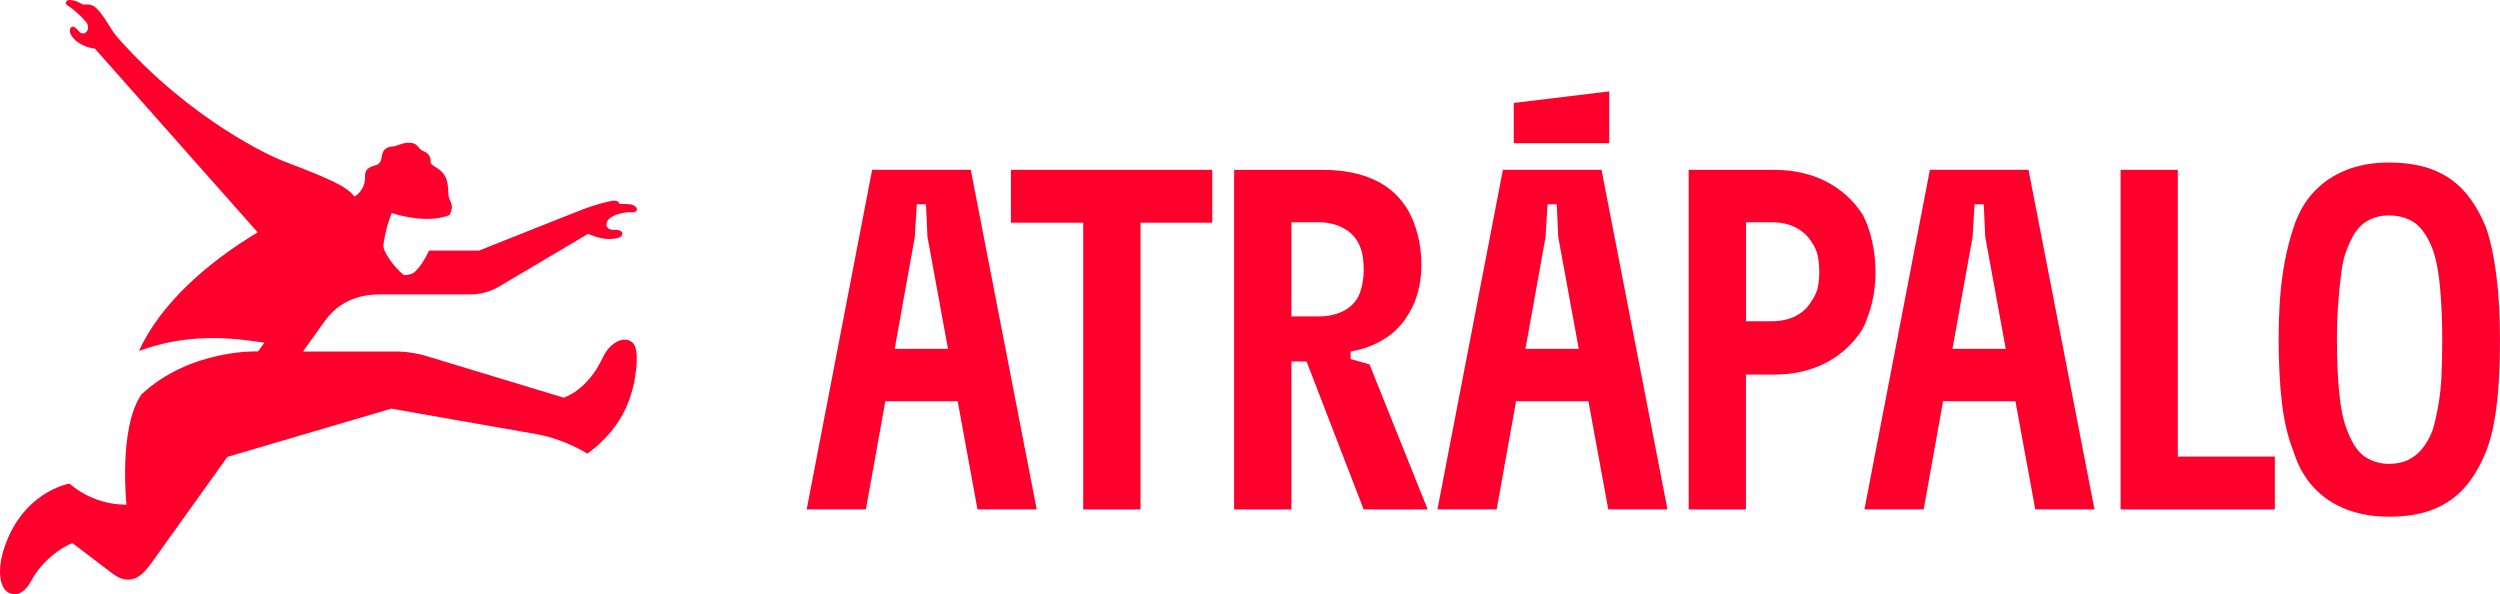
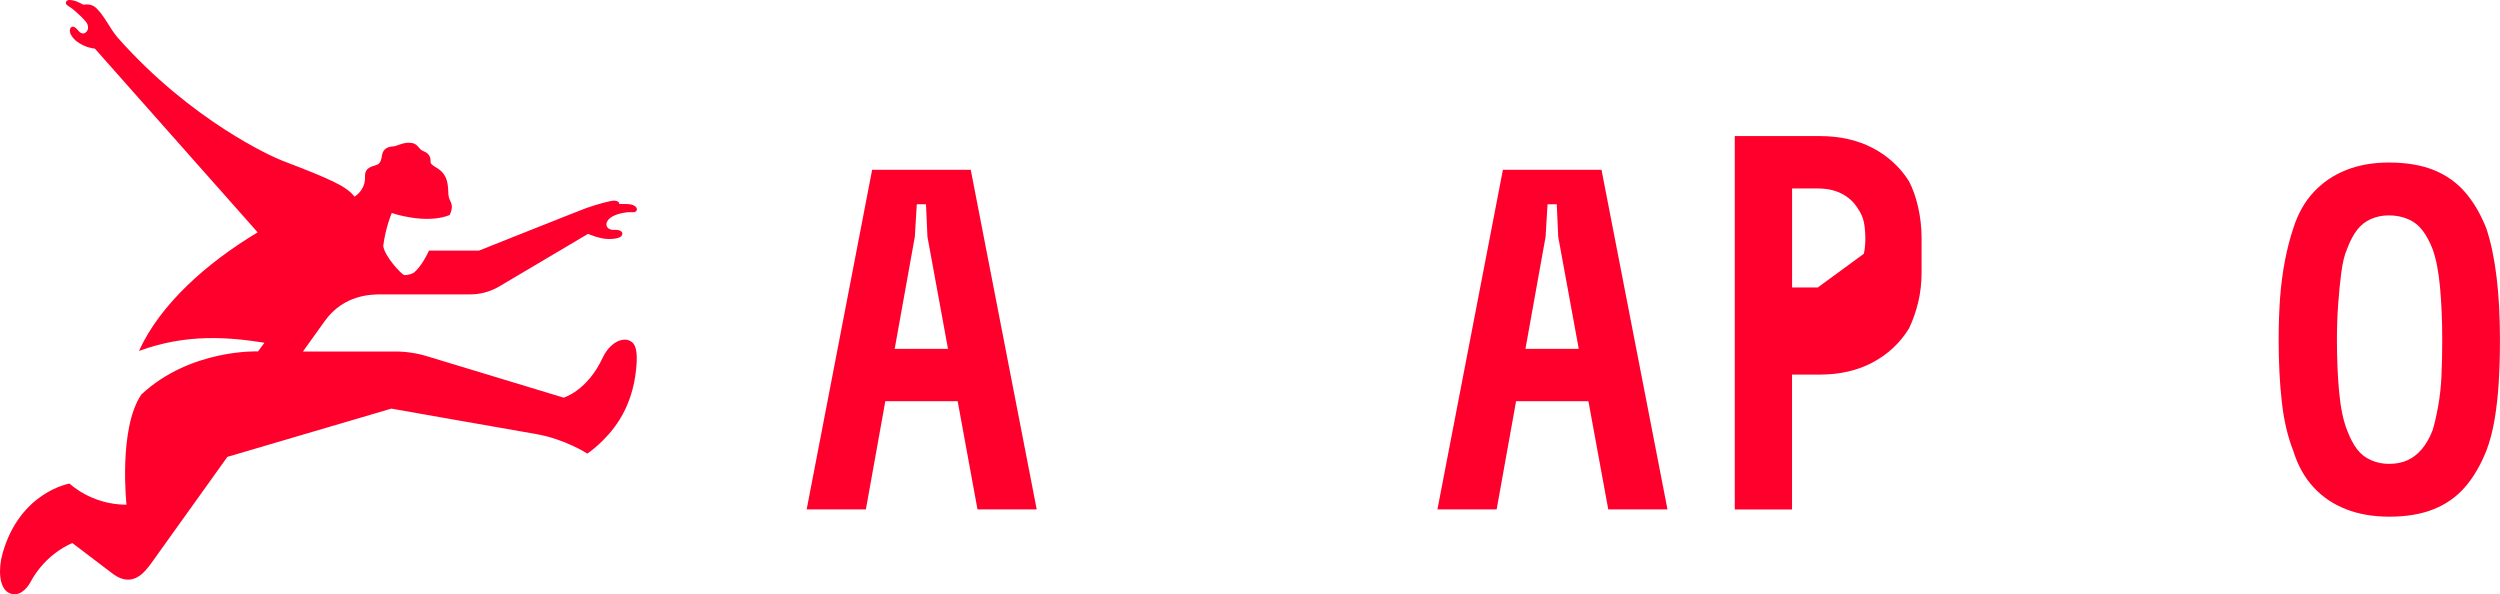
<svg xmlns="http://www.w3.org/2000/svg" id="a" viewBox="0 0 499 118.64">
  <defs>
    <style>.l{fill:#ff002d;fill-rule:evenodd;}</style>
  </defs>
  <path id="b" class="l" d="M126.12,68.27c-.62-.45-1.13-.56-1.93-.43-1.4,.24-2.94,1.5-3.92,3.61-3.07,6.59-7.77,7.92-7.77,7.92l-27.02-8.19c-2.17-.68-4.42-1.03-6.69-1.02h-18.32s2.76-3.89,4.41-6.16c3.8-5.24,9.32-5.24,11.25-5.24h17.73c2.03,0,4.03-.55,5.78-1.58l17.73-10.5c.49,.19,2.51,1.06,4.25,1.03,2.01-.04,2.52-.49,2.6-1,.07-.44-.47-.9-1.56-.82-2.34,.17-2.65-2.91,2.46-3.51,.91-.11,1.84,.23,1.99-.5,.1-.48-.45-.95-1.34-1.1-.42-.07-1.69-.08-2.16-.06,0,0,.04-.67-1.06-.67-.7,0-3.35,.71-5.55,1.49-1.2,.43-21.39,8.48-21.39,8.48h-9.98c-1.56,3.37-3.05,4.42-3.05,4.42,0,0-.93,.55-1.93,.46-.65-.29-3.86-3.71-4.16-5.81,.49-3.76,1.7-6.57,1.7-6.57,0,0,6.8,2.34,11.57,.4,1.07-2.44-.19-2.55-.26-4.14-.07-1.58-.09-2.94-1.04-4.18s-2.58-1.49-2.52-2.33c.06-.84-.28-1.67-1.39-2.08-1.11-.41-1.05-1.62-2.7-1.69-1.66-.07-2.48,.69-3.5,.74-1.28,.06-1.89,.76-2.07,1.6-.18,.84-.19,1.77-1.13,2.09-.93,.32-2.35,.5-2.29,2.29,.06,1.79-.74,3.11-2.09,4.04-1.58-2.05-4.59-3.43-14.53-7.23-1.75-.67-17.93-7.81-32.7-24.46-1.6-1.8-3.03-5.09-4.72-6.27-.92-.64-2.16-.35-2.16-.35-.42-.24-1.31-.66-1.72-.78-.64-.18-1.49-.34-1.73,.16-.32,.68,.68,.94,1.37,1.53,1.31,1.13,2.66,2.36,2.89,3.02,.45,1.31-.59,1.8-.78,1.8-.7,.01-.9-.42-1.31-.84-.75-.79-1.18-.53-1.36-.12-.22,.47,.09,1.11,.09,1.11,.3,.54,.69,1.15,1.66,1.75,1.6,.99,2.67,1.03,3.18,1.14h0s31.38,35.42,32.48,36.66c-10.15,6.08-19.46,14.34-23.69,23.67,9.55-3.51,17.96-2.75,25.04-1.64l-1.27,1.73s-13.52-.54-23.3,8.61c-4.6,6.8-2.96,21.99-2.96,21.99-7.07,0-11.36-4.22-11.36-4.22,0,0-9.91,1.63-13.38,13.95-.89,3.18-.68,6.8,1.18,7.82,2.04,1.12,3.73-.87,4.35-2.03,3.17-5.95,8.41-7.86,8.41-7.86l8.22,6.24c3.88,2.74,6.25-.48,7.55-2.26l15.17-21.19,32.73-9.63s22.56,3.99,28.79,5.06c5.89,1.01,10.32,3.92,10.32,3.92,0,0,3.71-2.44,6.39-6.69,1.87-2.96,2.96-6.43,3.33-9.94,.26-2.47,.3-4.8-.85-5.65" />
  <path id="c" class="l" d="M178.58,69.63l4.02-22.37,.39-6.49h1.84l.29,6.49,4.1,22.37h-10.64Zm-4.5-35.74l-13.07,67.79h11.82l3.88-21.6h14.44l3.96,21.6h11.82l-13.17-67.79h-19.66Z" />
-   <polygon id="d" class="l" points="201.78 44.45 216.21 44.45 216.21 101.69 227.64 101.69 227.64 44.45 241.97 44.45 241.97 33.9 201.78 33.9 201.78 44.45" />
-   <path id="e" class="l" d="M257.76,44.36h5.52c1.74,0,3.32,.37,4.75,1.11,1.42,.74,2.45,1.76,3.1,3.05,.39,.71,.66,1.5,.82,2.37,.16,.87,.24,1.83,.24,2.86,0,1.1-.1,2.12-.29,3.05-.19,.94-.48,1.79-.87,2.57-.71,1.23-1.74,2.16-3.1,2.81-1.36,.65-2.91,.97-4.65,.97h-5.52v-18.79Zm11.82,27.31v-1.51c1.9-.33,3.66-.89,5.28-1.68,2.74-1.36,4.86-3.32,6.34-5.91,.84-1.36,1.47-2.87,1.89-4.55,.42-1.68,.63-3.36,.63-5.04,0-2.07-.23-4.02-.68-5.86-.45-1.84-1.07-3.47-1.84-4.89-1.61-2.84-3.87-4.94-6.78-6.29-2.91-1.36-6.33-2.03-10.27-2.03h-17.82V101.69h11.43v-29.54h3.03l11.4,29.54h12.78l-11.62-28.96-3.78-1.07Z" />
  <path id="f" class="l" d="M304.48,69.63l4.02-22.37,.39-6.49h1.84l.29,6.49,4.1,22.37h-10.64Zm-4.5-35.74l-13.07,67.79h11.82l3.88-21.6h14.44l3.96,21.6h11.82l-13.17-67.79h-19.66Z" />
-   <path id="g" class="l" d="M362.83,57.38c-.19,.87-.58,1.73-1.16,2.57-.77,1.36-1.84,2.39-3.2,3.1-1.36,.71-2.97,1.07-4.84,1.07h-5.13v-19.76h5.13c1.87,0,3.49,.36,4.84,1.07,1.36,.71,2.42,1.71,3.2,3,.58,.84,.97,1.73,1.16,2.66,.19,.94,.29,2.02,.29,3.24,0,1.16-.1,2.18-.29,3.05m11.52-3.05c0-2.13-.23-4.2-.68-6.2-.45-2-1.07-3.74-1.84-5.23-1.81-2.84-4.23-5.05-7.26-6.63-3.04-1.58-6.55-2.37-10.56-2.37h-16.95V101.69h11.43v-26.92h5.52c4,0,7.52-.81,10.56-2.42,3.03-1.61,5.46-3.87,7.26-6.78,.77-1.61,1.39-3.36,1.84-5.23,.45-1.87,.68-3.87,.68-6" />
-   <path id="h" class="l" d="M389.71,69.63l4.02-22.37,.39-6.49h1.84l.29,6.49,4.1,22.37h-10.64Zm-4.5-35.74l-13.07,67.79h11.82l3.88-21.6h14.44l3.96,21.6h11.82l-13.17-67.79h-19.66Z" />
-   <polygon id="i" class="l" points="434.69 33.9 423.27 33.9 423.27 101.69 454.06 101.69 454.06 91.13 434.69 91.13 434.69 33.9" />
+   <path id="g" class="l" d="M362.83,57.38h-5.13v-19.76h5.13c1.87,0,3.49,.36,4.84,1.07,1.36,.71,2.42,1.71,3.2,3,.58,.84,.97,1.73,1.16,2.66,.19,.94,.29,2.02,.29,3.24,0,1.16-.1,2.18-.29,3.05m11.52-3.05c0-2.13-.23-4.2-.68-6.2-.45-2-1.07-3.74-1.84-5.23-1.81-2.84-4.23-5.05-7.26-6.63-3.04-1.58-6.55-2.37-10.56-2.37h-16.95V101.69h11.43v-26.92h5.52c4,0,7.52-.81,10.56-2.42,3.03-1.61,5.46-3.87,7.26-6.78,.77-1.61,1.39-3.36,1.84-5.23,.45-1.87,.68-3.87,.68-6" />
  <path id="j" class="l" d="M487.33,74.86c-.1,2.2-.32,4.28-.68,6.25-.36,1.97-.73,3.57-1.11,4.79-.58,1.49-1.29,2.73-2.13,3.73-.84,1-1.79,1.74-2.86,2.23-1.07,.48-2.31,.73-3.73,.73-1.23,0-2.41-.24-3.53-.73-1.13-.48-2.07-1.21-2.81-2.18-.74-.97-1.4-2.23-1.99-3.78-.77-1.94-1.31-4.49-1.6-7.65-.29-3.16-.44-6.65-.44-10.46,0-2.39,.08-4.71,.24-6.97,.16-2.26,.37-4.39,.63-6.39,.26-2,.64-3.58,1.16-4.75,.58-1.55,1.24-2.81,1.99-3.78,.74-.97,1.66-1.69,2.76-2.18,1.1-.48,2.29-.73,3.58-.73,1.36,0,2.62,.24,3.78,.73,1.16,.48,2.13,1.23,2.91,2.23,.77,1,1.45,2.24,2.03,3.73,.71,1.94,1.21,4.49,1.5,7.65,.29,3.16,.44,6.65,.44,10.46,0,2.52-.05,4.88-.15,7.07m10.99-19.61c-.45-3.71-1.13-6.92-2.03-9.64-1.16-2.91-2.58-5.33-4.26-7.26-1.68-1.94-3.76-3.4-6.25-4.41-2.49-1-5.47-1.5-8.96-1.5-3.16,0-6,.5-8.52,1.5-2.52,1-4.68,2.47-6.49,4.41-1.81,1.94-3.16,4.36-4.07,7.26-.65,1.94-1.2,4.07-1.65,6.39-.45,2.32-.77,4.78-.97,7.36-.19,2.58-.29,5.39-.29,8.43,0,4.58,.21,8.73,.63,12.44,.42,3.71,1.18,6.96,2.28,9.73,.9,2.91,2.24,5.33,4.02,7.26,1.78,1.94,3.94,3.41,6.49,4.41,2.55,1,5.44,1.5,8.67,1.5,3.42,0,6.38-.5,8.86-1.5,2.48-1,4.57-2.47,6.25-4.41,1.68-1.94,3.1-4.36,4.26-7.26,.71-1.87,1.26-3.97,1.65-6.3,.39-2.32,.66-4.78,.82-7.36,.16-2.58,.24-5.42,.24-8.52,0-4.65-.23-8.83-.68-12.54" />
-   <polygon id="k" class="l" points="321.2 18.24 302.14 20.55 302.14 28.57 321.2 28.57 321.2 18.24" />
</svg>